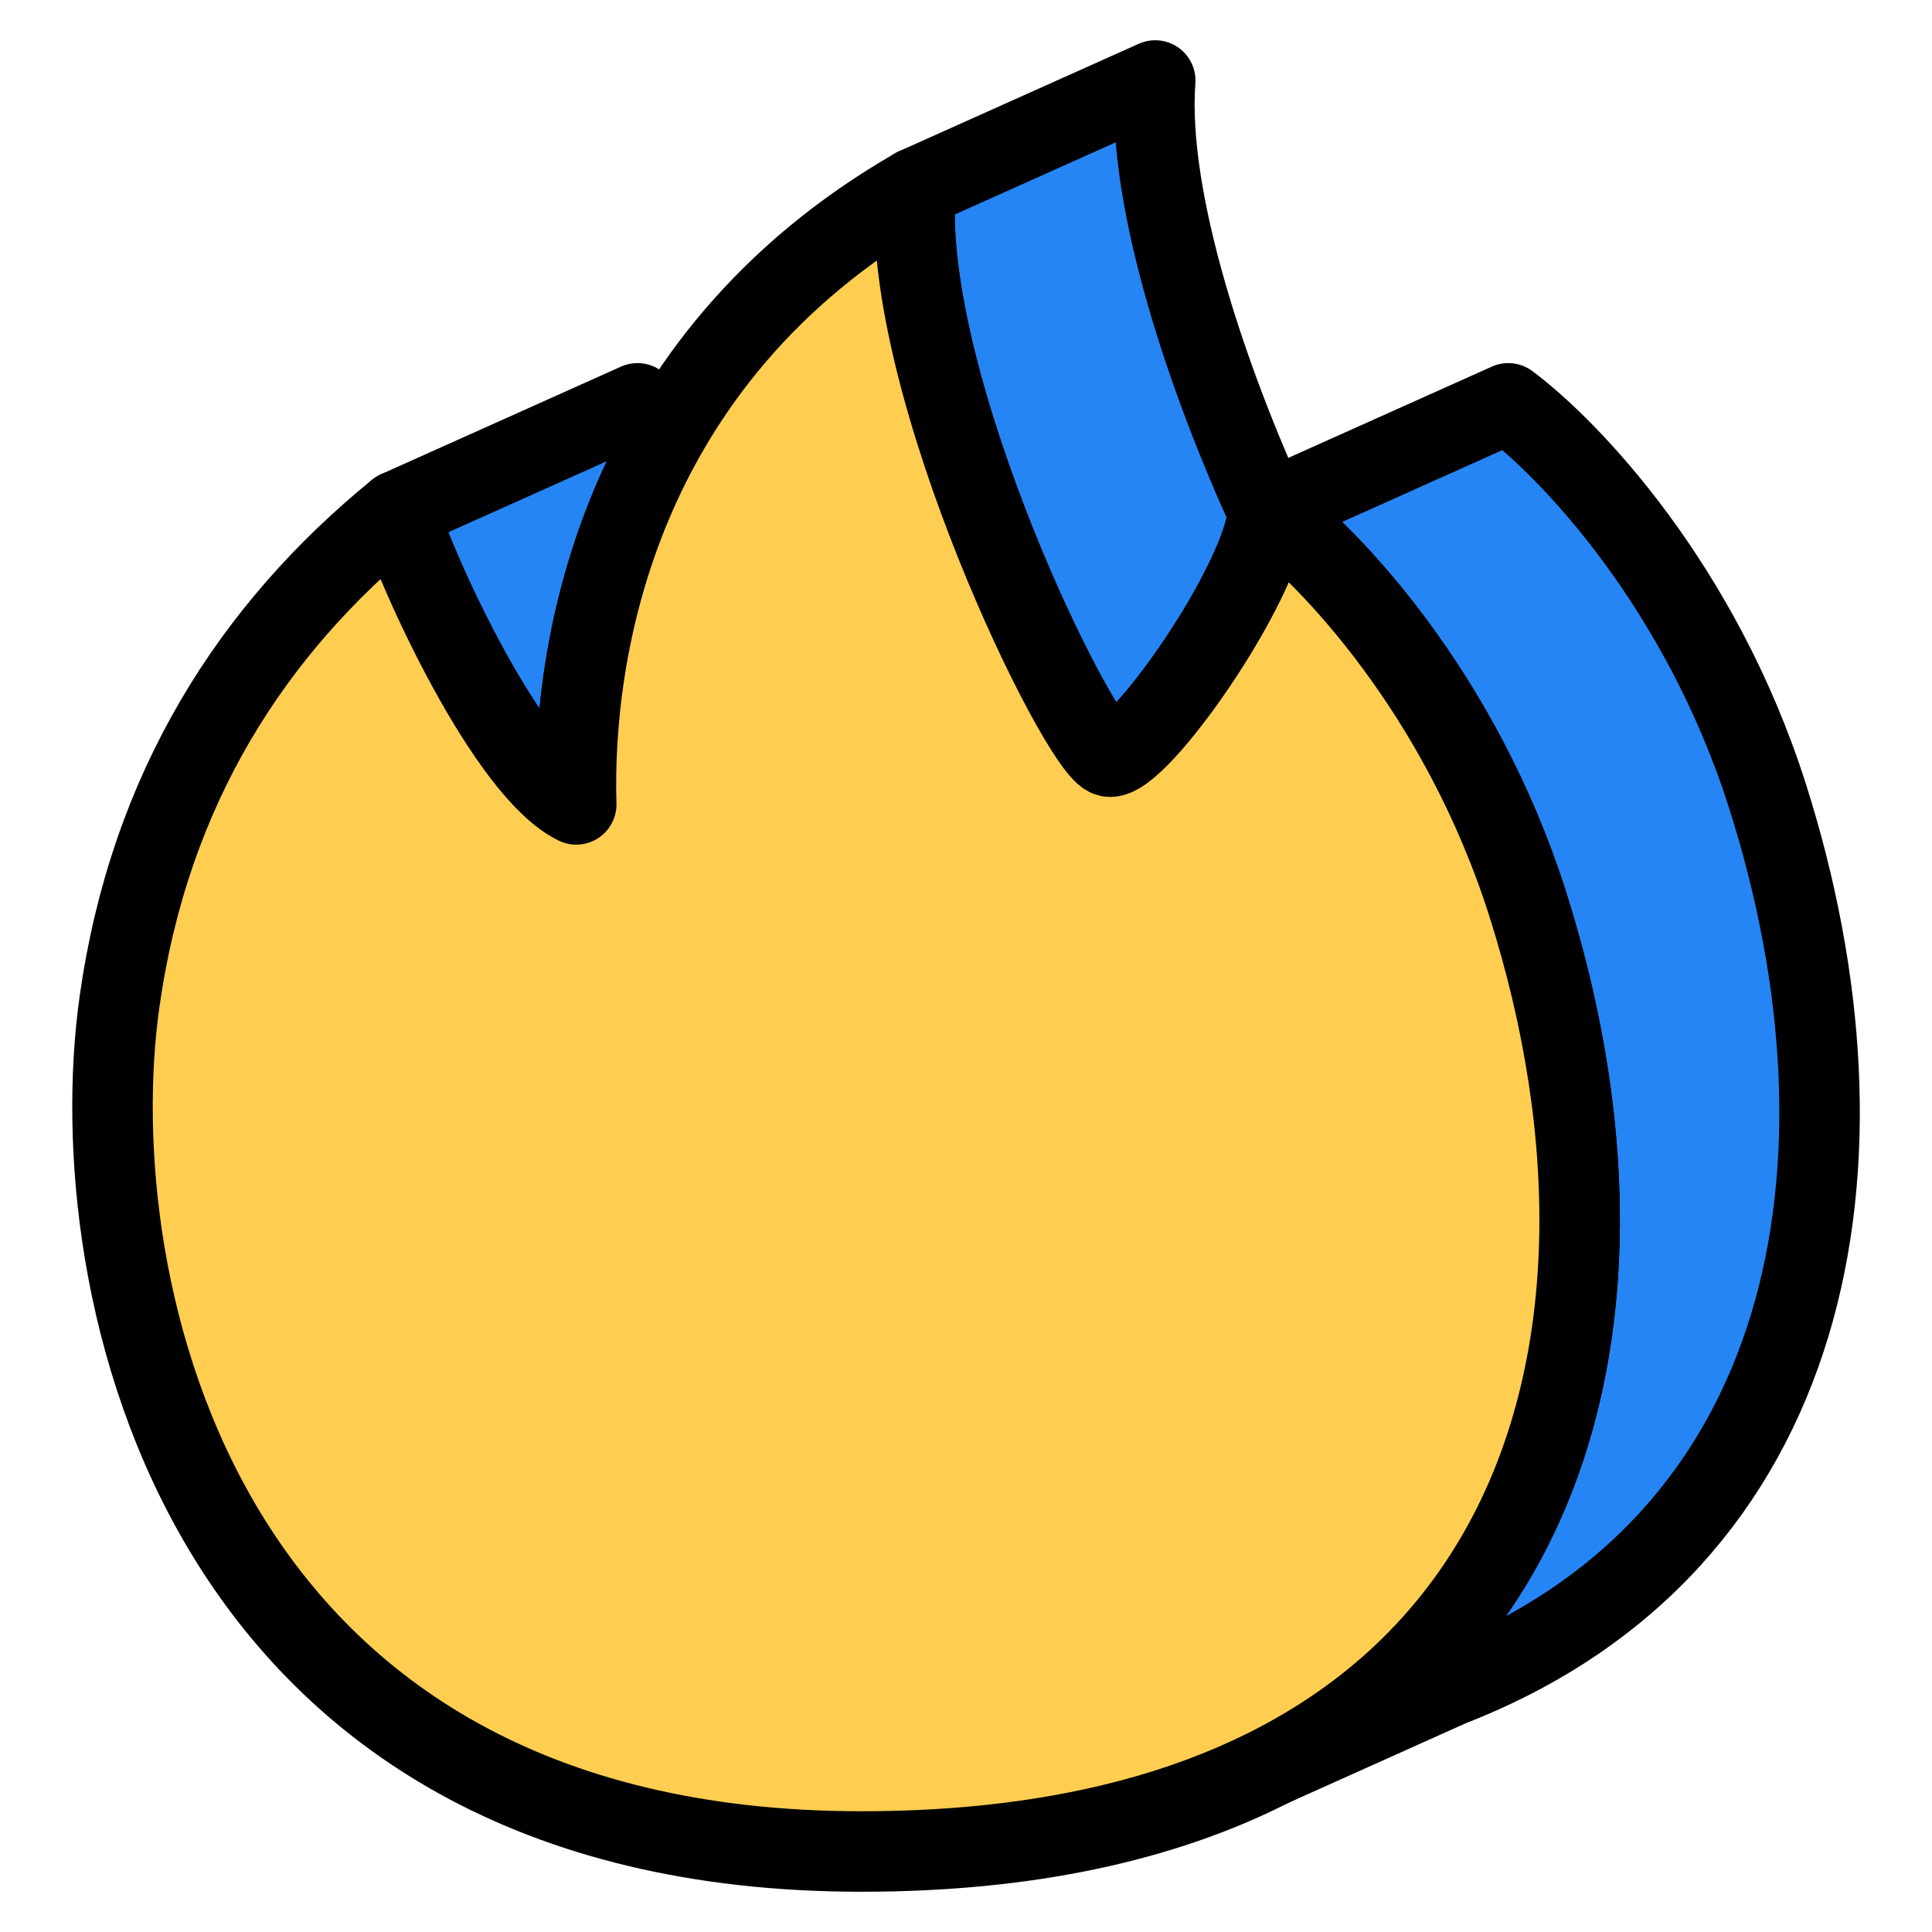
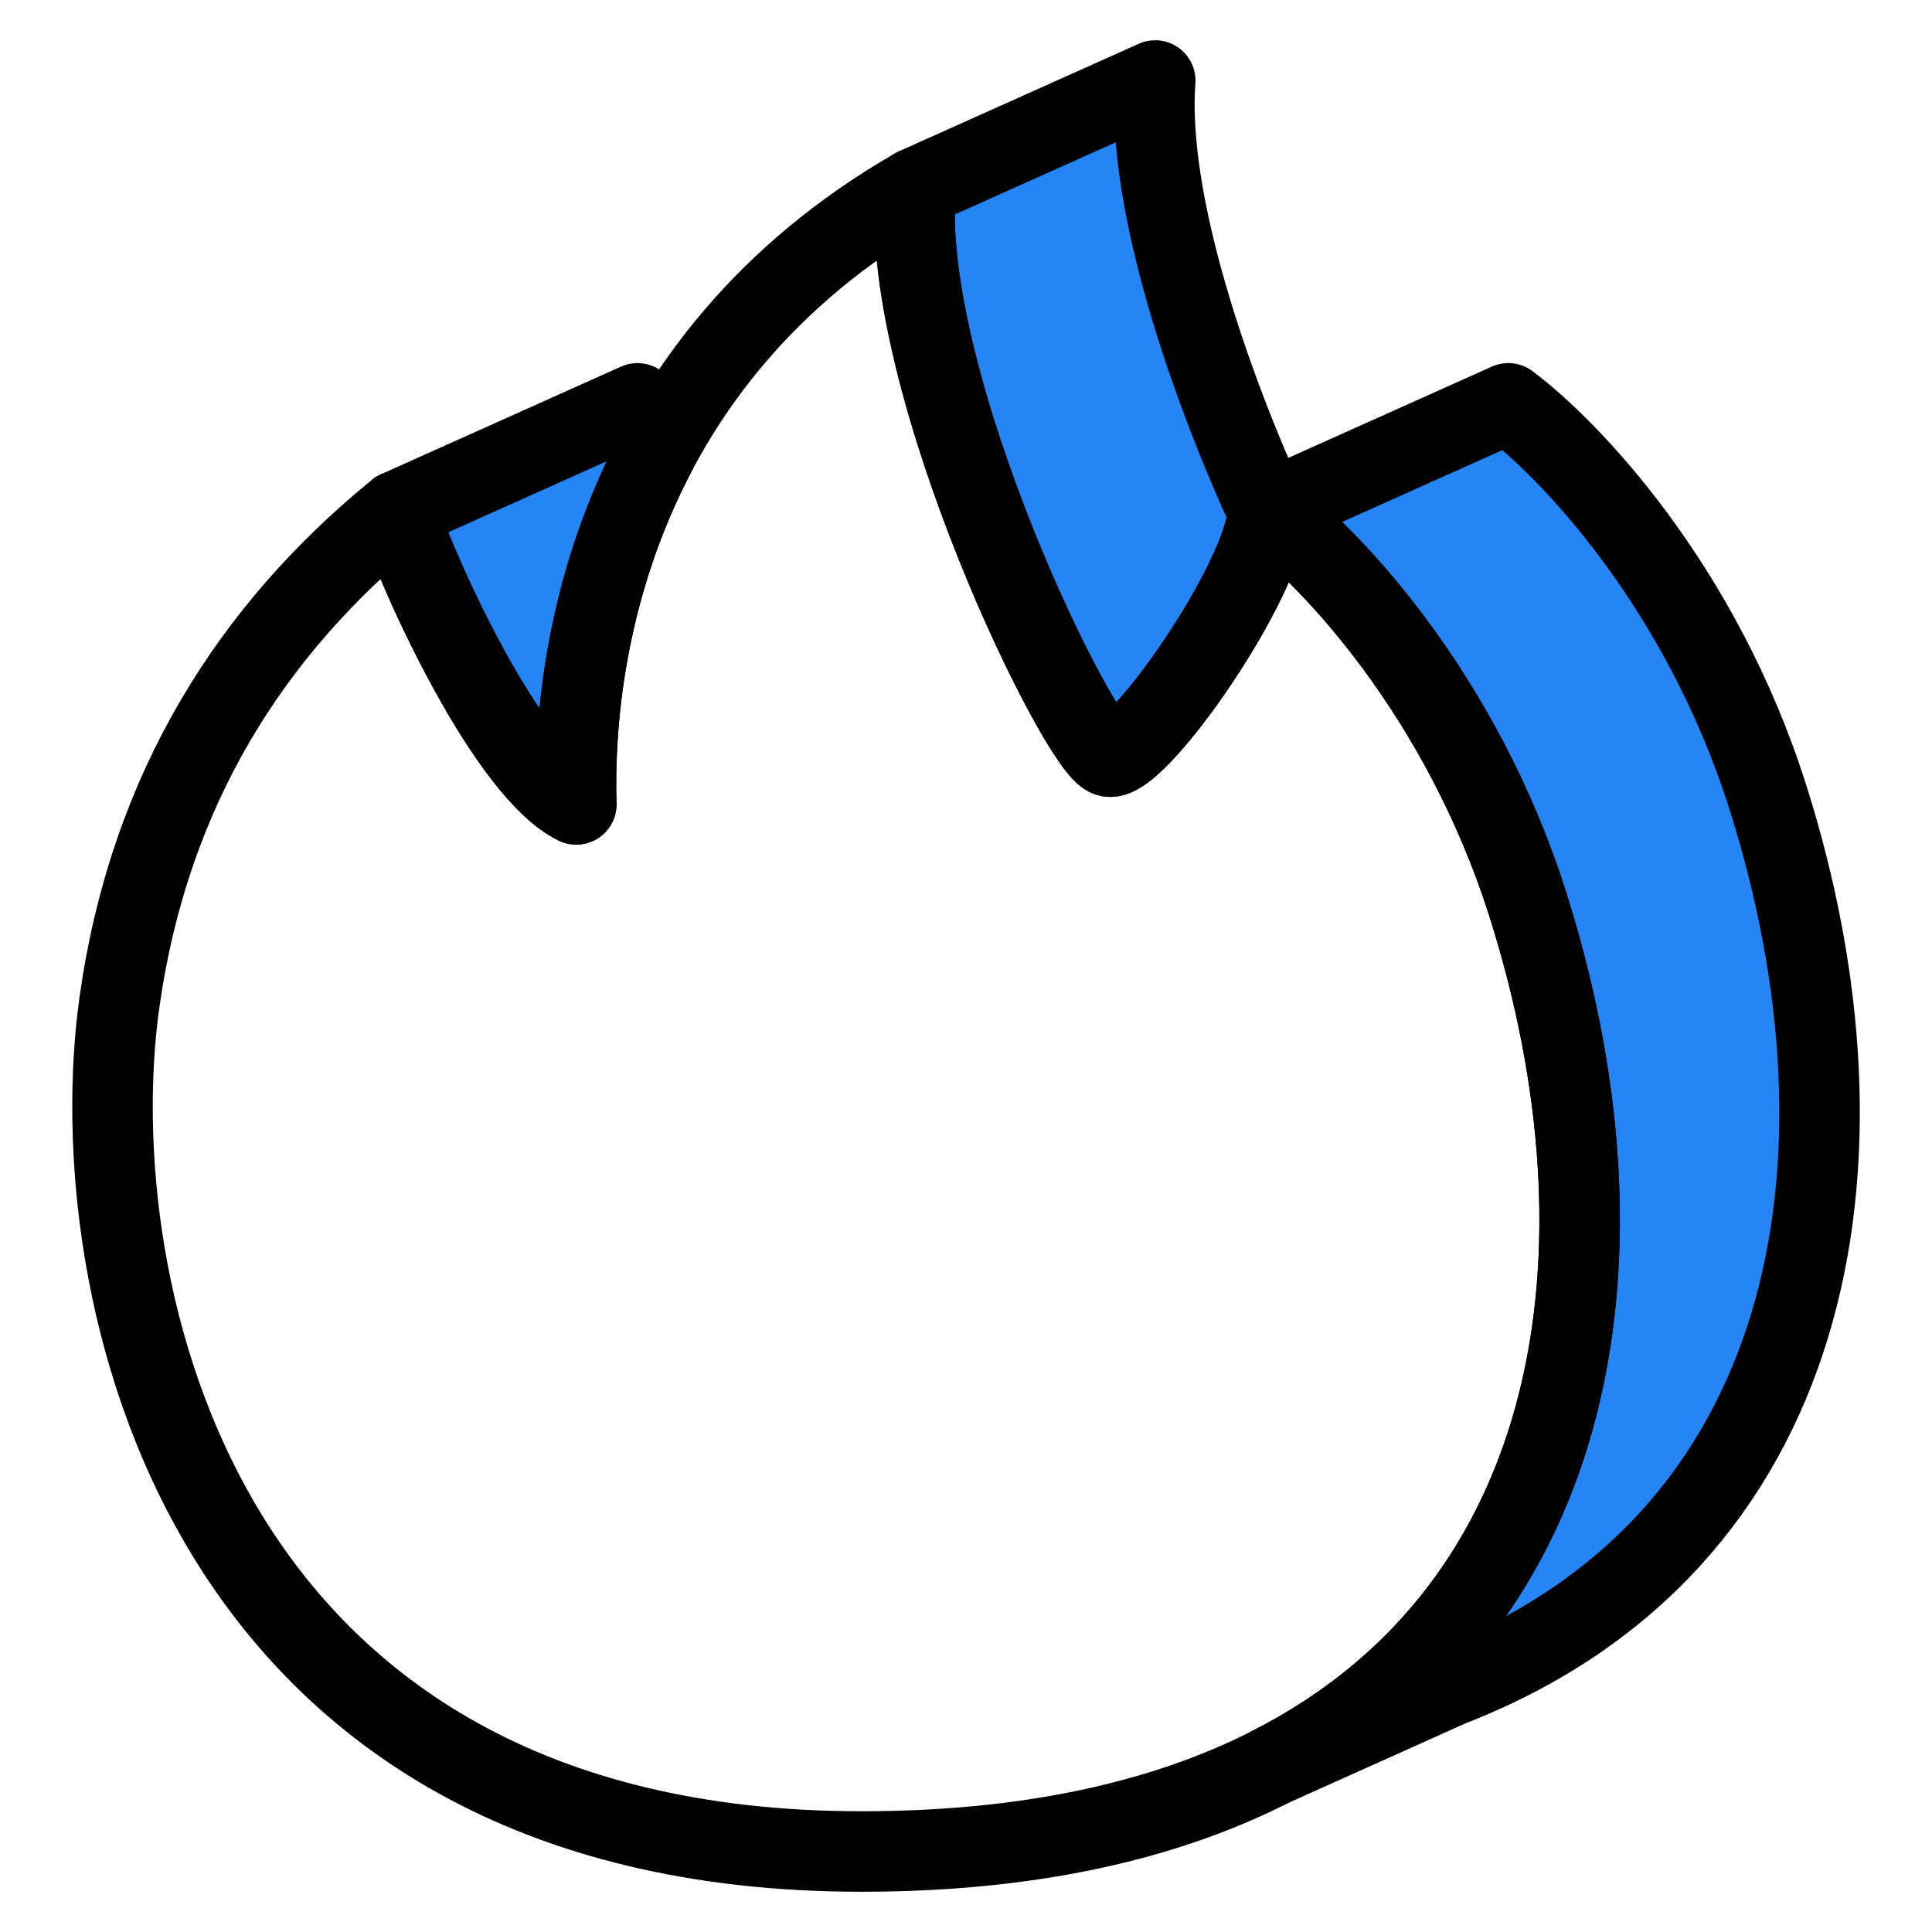
<svg xmlns="http://www.w3.org/2000/svg" fill="none" viewBox="0 0 48 48" stroke-width="2" height="250" width="250">
-   <path fill="#2685f5" d="M22.74 4.673L28.701 2C28.477 5.021 30.079 9.6 31.509 12.72C31.364 14.516 28.237 18.943 27.547 18.795C26.853 18.647 22.375 9.592 22.74 4.673Z" />
+   <path fill="#2685f5" d="M22.74 4.673L28.701 2C28.477 5.021 30.079 9.6 31.509 12.72C31.364 14.516 28.237 18.943 27.547 18.795C26.853 18.647 22.375 9.592 22.74 4.673" />
  <path fill="#2685f5" d="M16.302 11.239C16.1 10.757 15.94 10.336 15.838 10.021L9.877 12.694C10.427 14.386 12.625 19.156 14.318 19.984C14.253 17.809 14.59 14.485 16.302 11.239Z" />
  <path fill="#2685f5" d="M36.036 41.888L31.564 43.896C39.332 39.946 40.681 31.043 37.955 22.459C36.292 17.225 33.026 13.821 31.512 12.694L37.473 10.021C38.987 11.148 42.254 14.553 43.916 19.787C46.808 28.893 45.114 38.359 36.036 41.888Z" />
  <path stroke="#000000" stroke-linejoin="round" d="M31.509 12.72C30.079 9.6 28.477 5.021 28.701 2L22.74 4.673C22.375 9.592 26.853 18.647 27.547 18.795C28.24 18.944 31.393 14.475 31.511 12.695" />
  <path stroke="#000000" stroke-linejoin="round" d="M16.302 11.239C16.1 10.757 15.94 10.336 15.838 10.021L9.877 12.694C10.427 14.386 12.625 19.156 14.318 19.984C14.253 17.809 14.59 14.485 16.302 11.239Z" />
  <path stroke="#000000" stroke-linejoin="round" d="M36.036 41.888L31.564 43.896C39.332 39.946 40.681 31.043 37.955 22.459C36.292 17.225 33.026 13.821 31.512 12.694L37.473 10.021C38.987 11.148 42.254 14.553 43.916 19.787C46.808 28.893 45.114 38.359 36.036 41.888Z" />
-   <path fill="#ffce51" d="M21.403 46C4.851 46 1.978 31.927 2.969 24.891C3.713 19.603 6.263 15.634 9.875 12.695C10.425 14.387 12.623 19.157 14.316 19.985C14.204 16.203 15.305 8.947 22.741 4.673C22.375 9.593 26.853 18.647 27.547 18.796C28.241 18.944 31.393 14.475 31.512 12.695C33.026 13.822 36.292 17.227 37.955 22.46C41.602 33.945 37.955 46 21.403 46Z" />
  <path stroke="#000000" stroke-linejoin="round" d="M21.403 46C4.851 46 1.978 31.927 2.969 24.891C3.713 19.603 6.263 15.634 9.875 12.695C10.425 14.387 12.623 19.157 14.316 19.985C14.204 16.203 15.305 8.947 22.741 4.673C22.375 9.593 26.853 18.647 27.547 18.796C28.241 18.944 31.393 14.475 31.512 12.695C33.026 13.822 36.292 17.227 37.955 22.46C41.602 33.945 37.955 46 21.403 46Z" />
</svg>